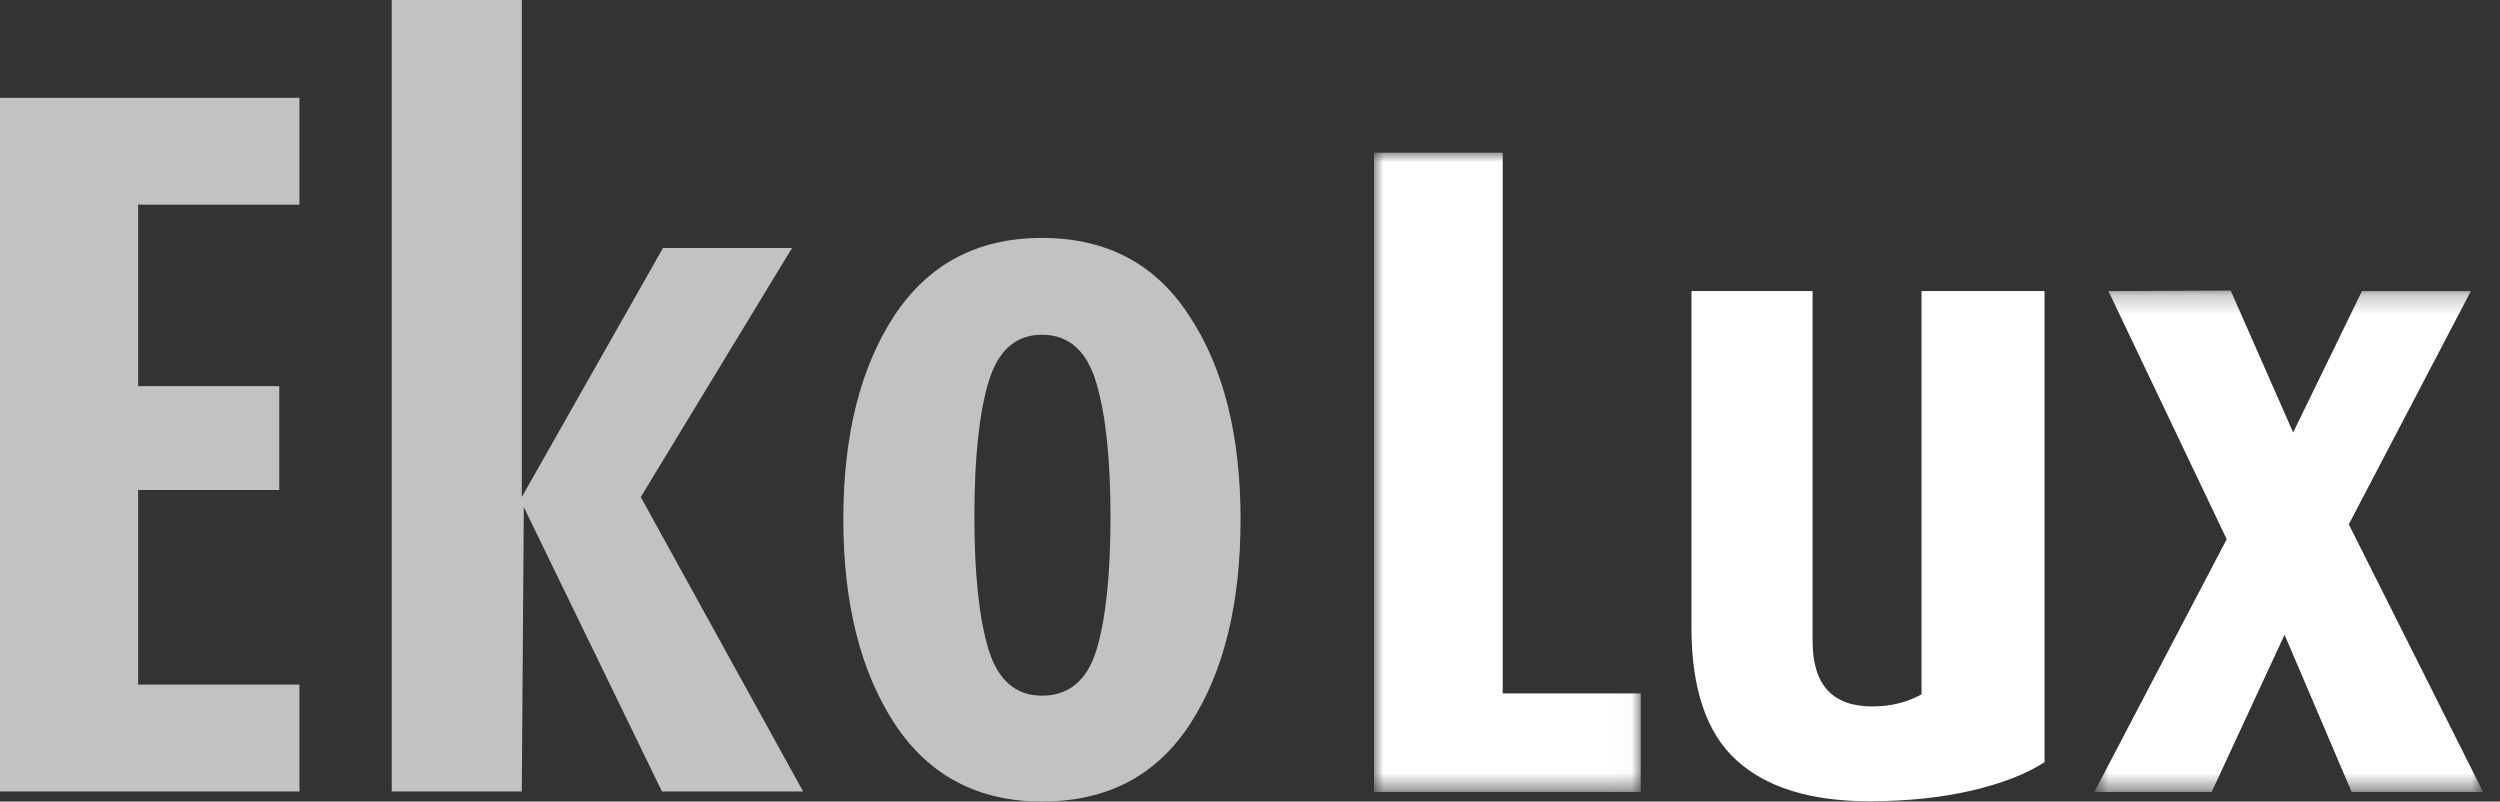
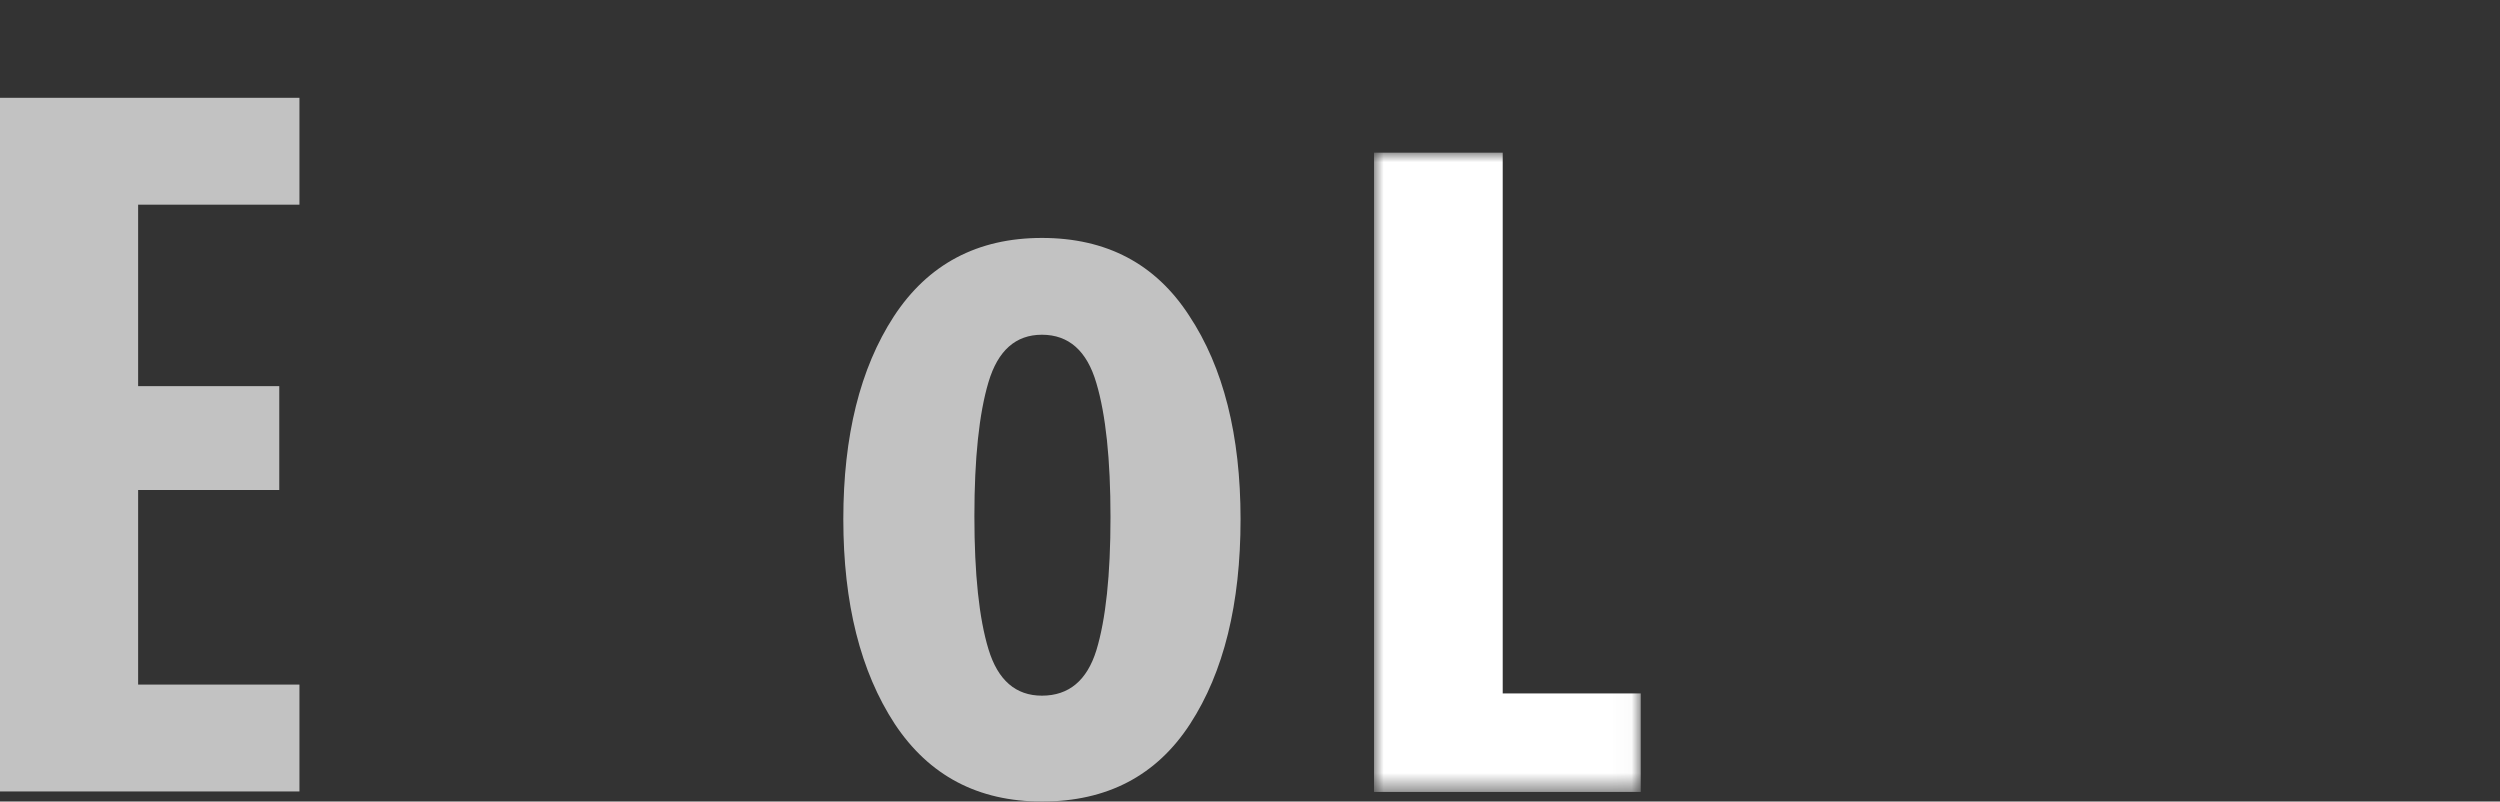
<svg xmlns="http://www.w3.org/2000/svg" width="131" height="42" viewBox="0 0 131 42" fill="none">
  <rect x="0" y="0" width="131" height="42" fill="#333333" stroke="none" />
  <mask id="mask0_82_125" style="mask-type:luminance" maskUnits="userSpaceOnUse" x="72" y="8" width="14" height="34">
    <path fill-rule="evenodd" clip-rule="evenodd" d="M72 8H85.975V41.497H72V8Z" fill="white" />
  </mask>
  <g mask="url(#mask0_82_125)">
    <path fill-rule="evenodd" clip-rule="evenodd" d="M72 41.497V7.999H78.742V36.336H85.975V41.497H72Z" fill="white" />
  </g>
-   <path fill-rule="evenodd" clip-rule="evenodd" d="M97.933 41.984C94.882 41.984 92.569 41.27 90.995 39.841C89.42 38.413 88.633 36.092 88.633 32.879V15.253H94.981V33.609C94.981 35.882 96.022 37.017 98.108 37.017C99.066 37.017 99.928 36.807 100.688 36.385V15.253H107.134V39.938C106.184 40.556 104.911 41.051 103.322 41.423C101.73 41.796 99.933 41.984 97.933 41.984Z" fill="white" />
  <mask id="mask1_82_125" style="mask-type:luminance" maskUnits="userSpaceOnUse" x="109" y="15" width="22" height="27">
-     <path fill-rule="evenodd" clip-rule="evenodd" d="M109.743 15.226H130.114V41.497H109.743V15.226Z" fill="white" />
-   </mask>
+     </mask>
  <g mask="url(#mask1_82_125)">
-     <path fill-rule="evenodd" clip-rule="evenodd" d="M123.225 41.497L119.711 33.259L115.893 41.497H109.743L116.679 28.255L110.481 15.253L116.888 15.226L120.161 22.66L123.767 15.253H129.474L123.077 27.475L130.114 41.497H123.225Z" fill="white" />
-   </g>
+     </g>
  <g opacity="0.7">
    <path d="M54.597 42C51.251 42 48.68 40.644 46.884 37.932C45.088 35.185 44.19 31.61 44.19 27.207C44.19 22.84 45.07 19.301 46.831 16.589C48.627 13.841 51.216 12.468 54.597 12.468C57.978 12.468 60.55 13.824 62.31 16.536C64.107 19.248 65.005 22.805 65.005 27.207C65.005 31.645 64.124 35.22 62.363 37.932C60.602 40.644 58.014 42 54.597 42ZM54.597 17.54C53.224 17.54 52.29 18.367 51.797 20.023C51.304 21.678 51.058 24.02 51.058 27.049C51.058 30.078 51.304 32.403 51.797 34.023C52.29 35.643 53.224 36.453 54.597 36.453C56.006 36.453 56.957 35.66 57.45 34.075C57.943 32.455 58.19 30.131 58.19 27.102C58.19 24.073 57.943 21.731 57.45 20.075C56.957 18.385 56.006 17.54 54.597 17.54Z" fill="white" />
-     <path d="M34.686 41.472L27.448 26.574L27.342 41.472H20.527V0H27.342V26.045L34.739 12.996H41.501L33.576 26.045L42.082 41.472H34.686Z" fill="white" />
    <path d="M0 41.472V5.125H15.691V10.725H7.238V20.234H14.634V25.676H7.238V35.872H15.691V41.472H0Z" fill="white" />
  </g>
</svg>